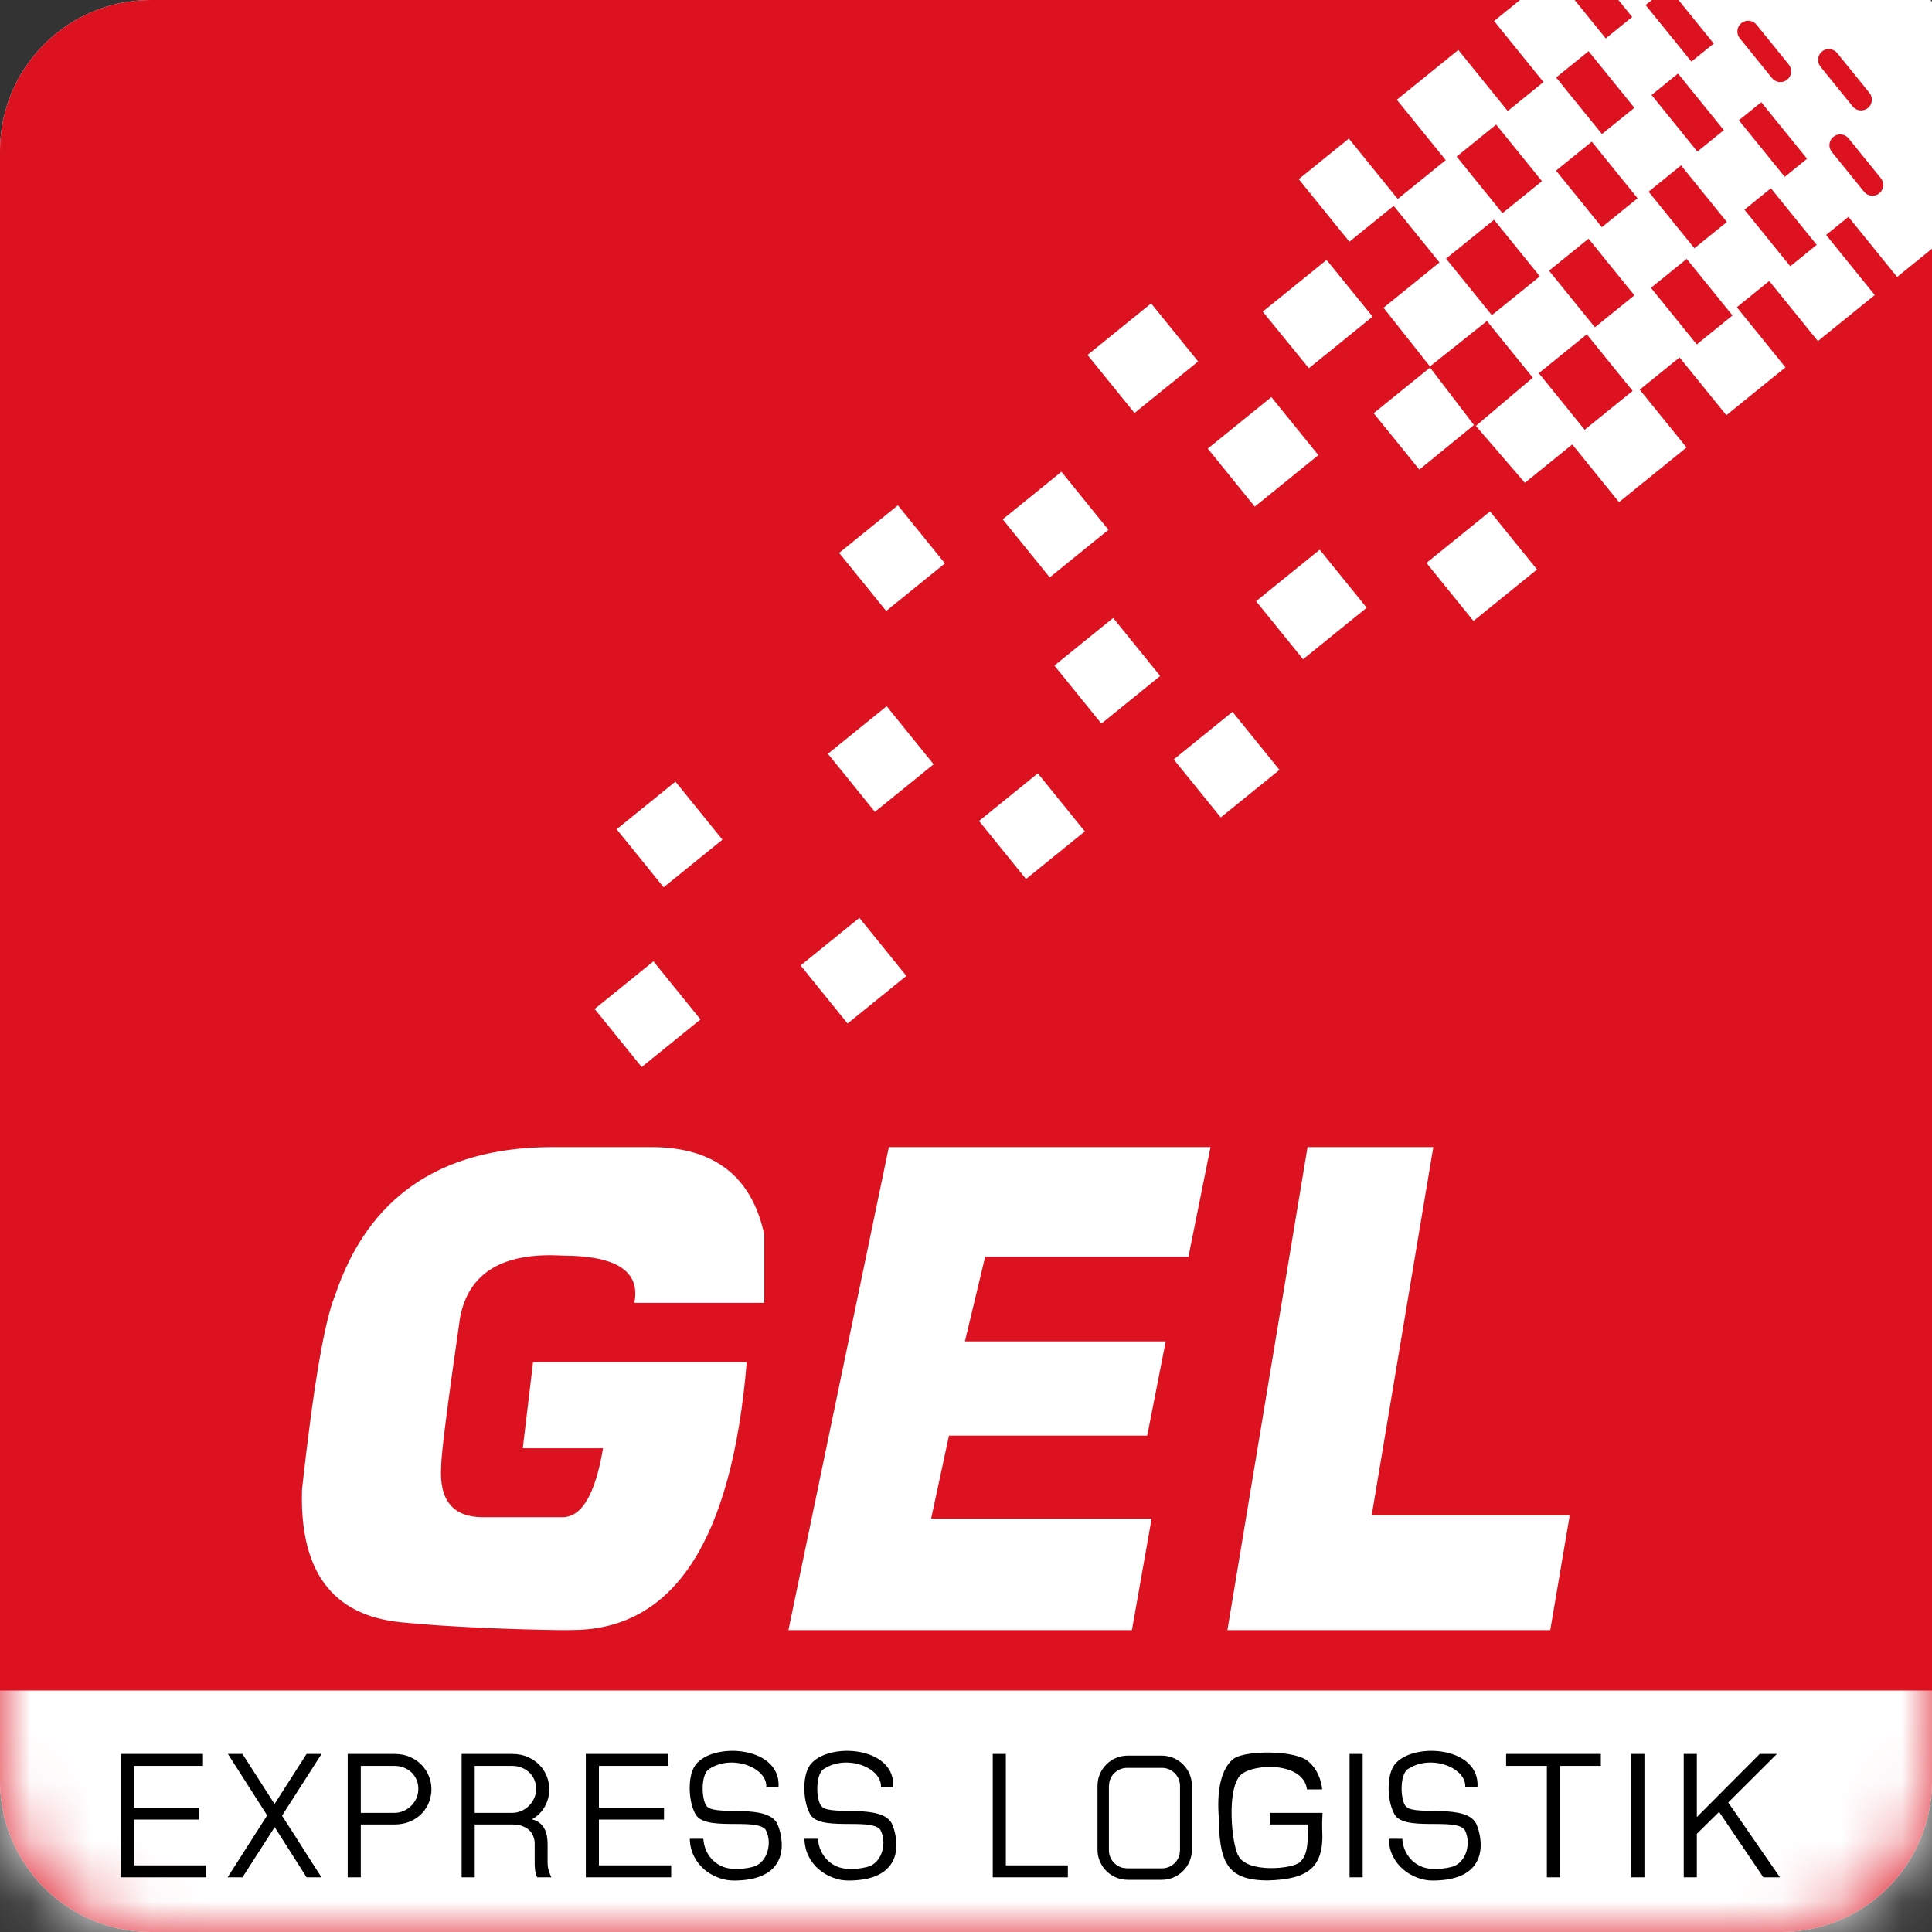
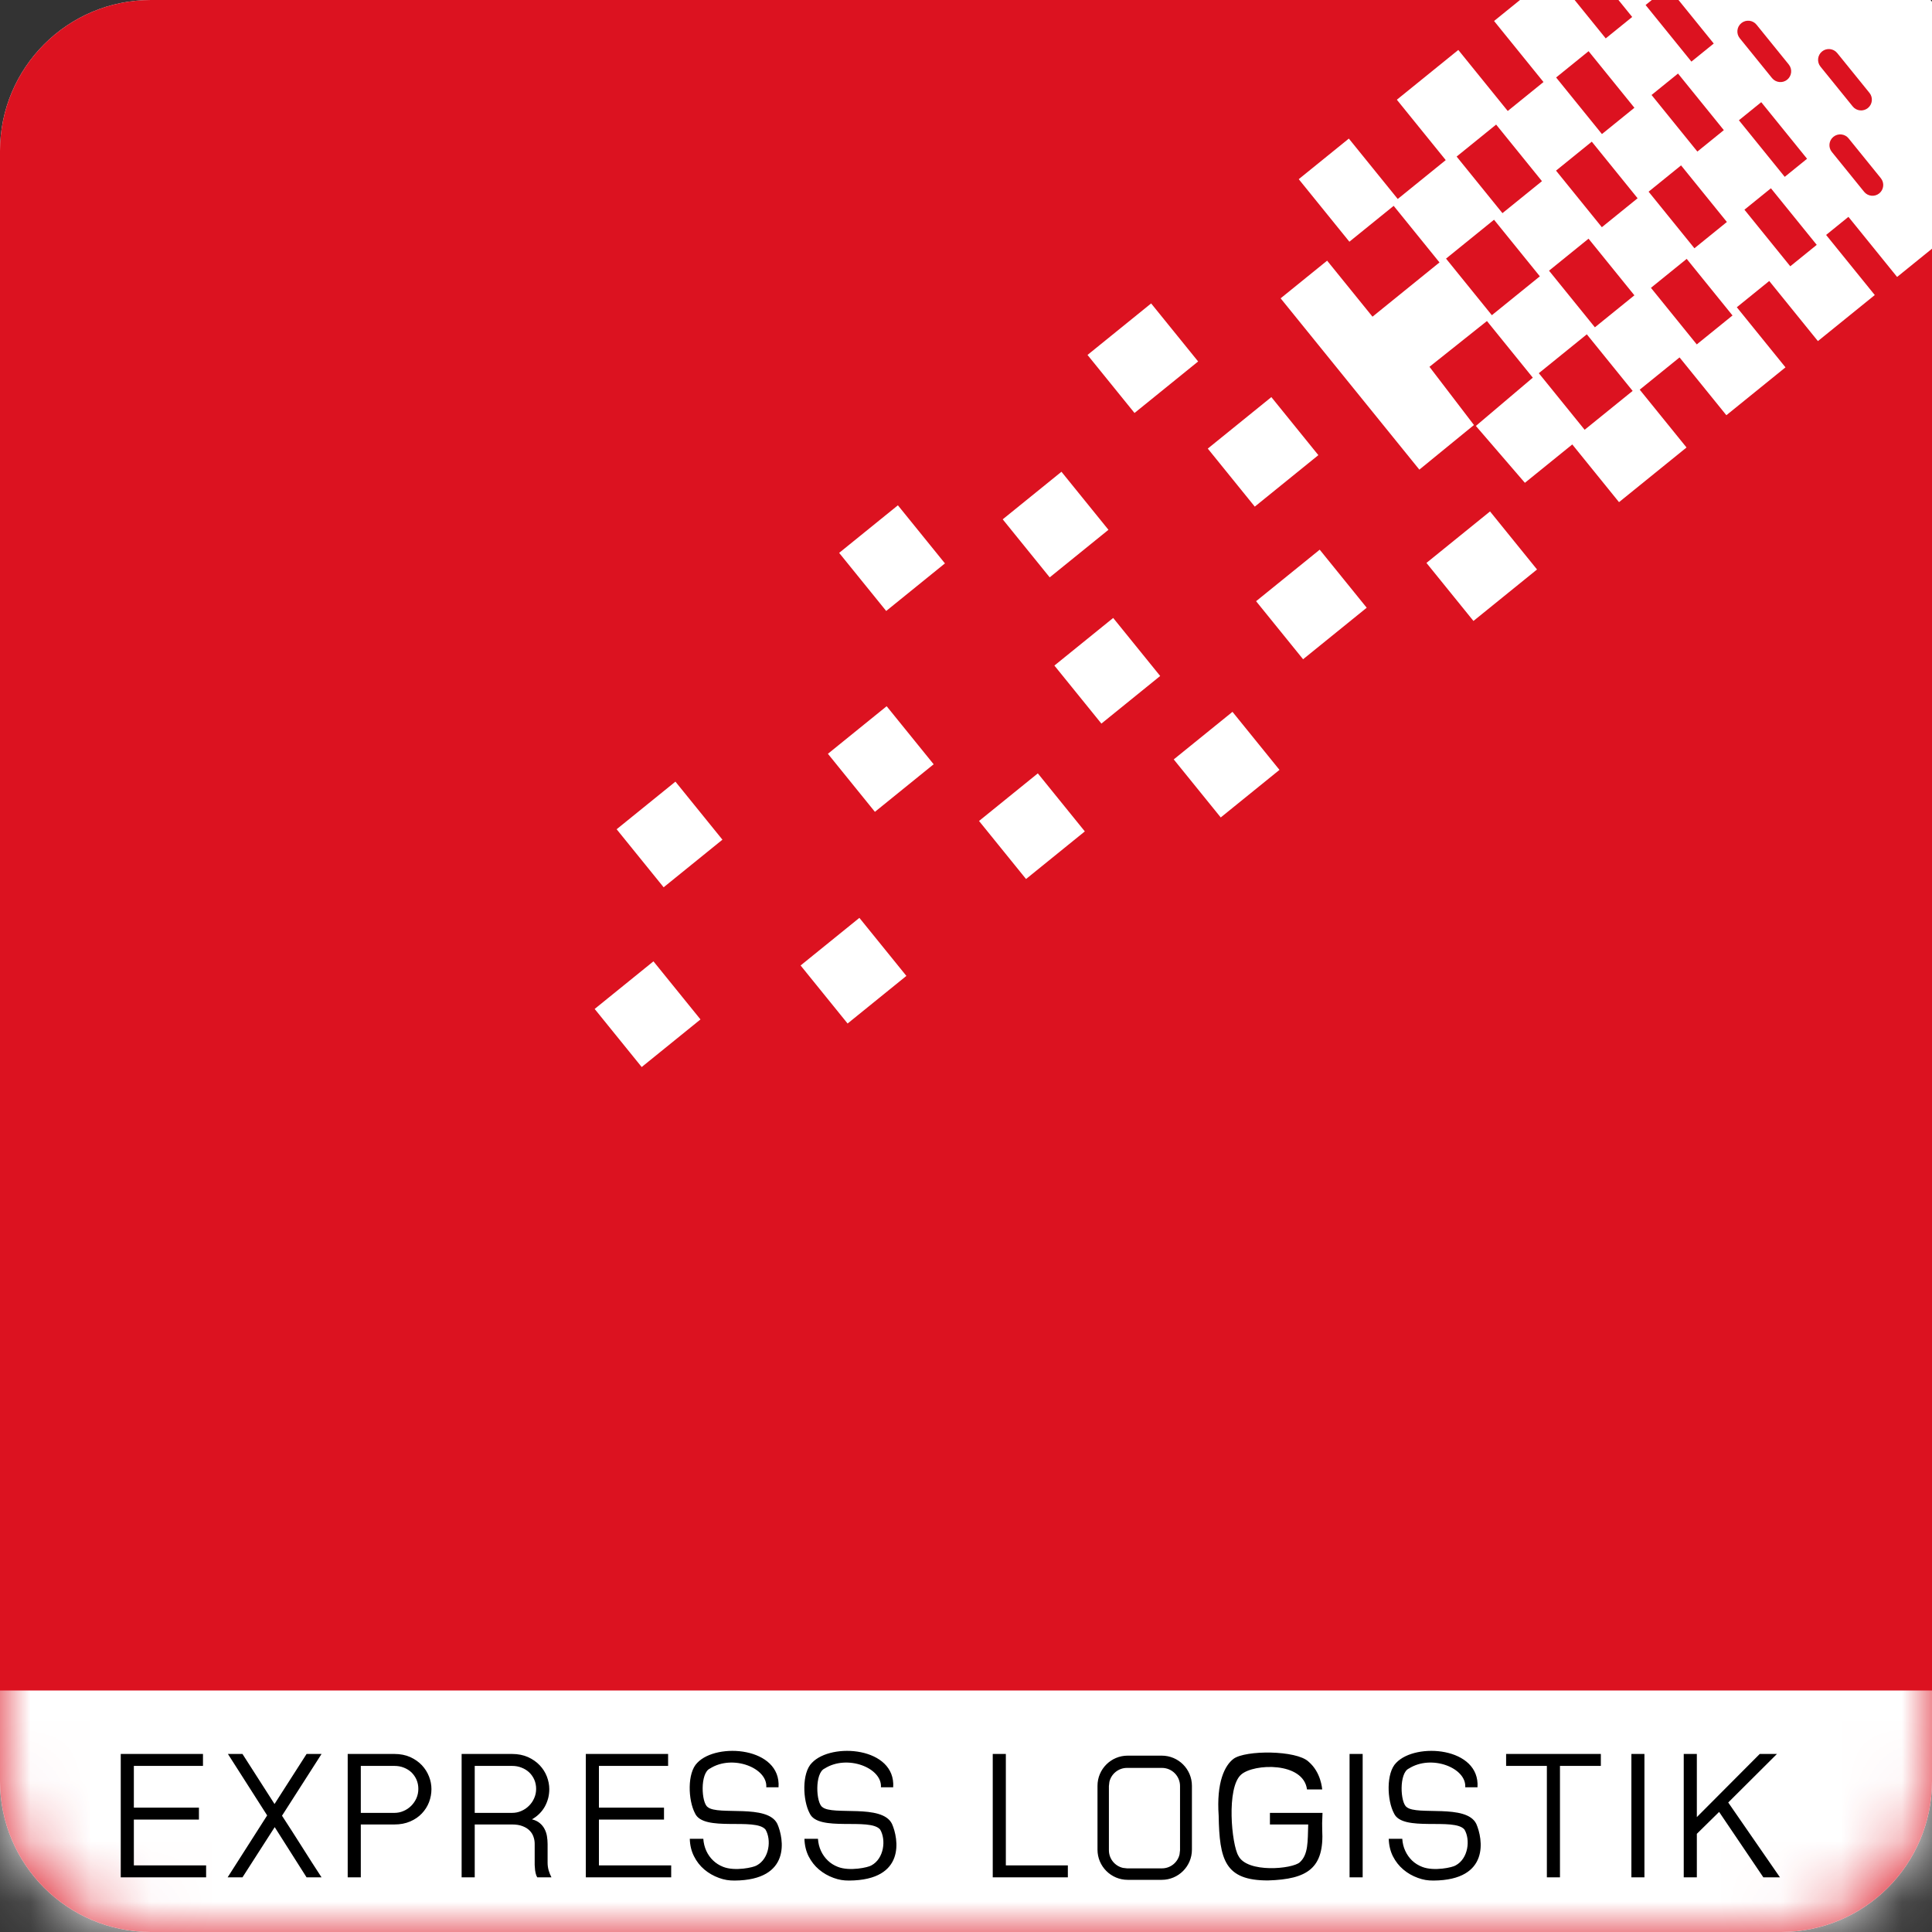
<svg xmlns="http://www.w3.org/2000/svg" xmlns:xlink="http://www.w3.org/1999/xlink" width="32px" height="32px" version="1.1" viewBox="0 0 32 32">
  <rect x="0" y="0" width="32" height="32" fill="#333333" stroke="none" />
  <title>gel-express</title>
  <defs>
    <polygon id="path-1" points="0.044 0.023 8.229 0.023 8.229 6.129 0.044 6.129" />
    <path id="path-3" d="M32,29.5 C32,30.881 30.881,32 29.5,32 L2.5,32 C1.119,32 0,30.881 0,29.5 L0,2.5 C0,1.119 1.119,0 2.5,0 L29.5,0 C30.881,0 32,1.119 32,2.5 L32,29.5 Z" />
  </defs>
  <g id="gel-express" fill="none" fill-rule="evenodd" stroke="none" stroke-width="1">
    <path id="Fill-1" fill="#F4F4F5" d="M32,29.5 C32,30.881 30.881,32 29.5,32 L2.5,32 C1.119,32 0,30.881 0,29.5 L0,2.5 C0,1.119 1.119,0 2.5,0 L29.5,0 C30.881,0 32,1.119 32,2.5 L32,29.5 Z" />
    <g id="编组" transform="translate(1, 12)">
      <g transform="translate(2.065, 0.798)">
        <mask id="mask-2" fill="white">
          <use xlink:href="#path-1" />
        </mask>
        <g id="Clip-2" />
        <path id="Fill-1" fill="#EF8200" d="M0.044,5.504 C0.263,5.406 0.467,5.302 0.671,5.199 C1.894,4.58 2.741,3.606 3.331,2.392 C3.687,1.661 3.934,0.894 4.092,0.099 C4.104,0.036 4.124,0.017 4.191,0.024 C4.775,0.082 5.287,0.287 5.676,0.742 C5.979,1.098 6.108,1.52 6.12,1.981 C6.135,2.525 6.012,3.028 5.661,3.459 C5.375,3.81 5,4.036 4.584,4.199 C4.122,4.38 3.64,4.471 3.149,4.523 C3.005,4.538 2.861,4.548 2.717,4.561 C2.728,4.592 2.762,4.588 2.786,4.595 C3.224,4.736 3.672,4.751 4.125,4.7 C4.609,4.645 5.085,4.543 5.566,4.466 C6.468,4.321 7.338,4.429 8.184,4.758 C8.195,4.763 8.204,4.771 8.229,4.787 C7.943,4.744 7.672,4.742 7.402,4.754 C6.574,4.789 5.79,4.995 5.048,5.364 C4.418,5.678 3.762,5.919 3.067,6.043 C2.365,6.168 1.667,6.171 0.978,5.96 C0.676,5.867 0.392,5.735 0.128,5.561 C0.103,5.544 0.078,5.527 0.044,5.504" mask="url(#mask-2)" />
      </g>
      <path id="Fill-3" fill="#003F98" d="M3.609,3.22580645e-05 C4.185,0.008 4.706,0.165 5.139,0.561 C5.254,0.665 5.252,0.666 5.122,0.753 C4.002,1.506 2.882,2.258 1.761,3.009 C1.721,3.036 1.706,3.061 1.714,3.109 C1.745,3.299 1.775,3.49 1.8,3.681 C1.808,3.738 1.826,3.743 1.876,3.726 C2.463,3.526 3.051,3.327 3.638,3.128 C3.72,3.101 3.721,3.102 3.719,3.19 C3.703,3.714 3.474,4.15 3.155,4.547 C2.772,5.024 2.299,5.4 1.796,5.742 C1.604,5.872 1.603,5.871 1.385,5.798 C0.405,5.47 -0.061,4.551 0.006,3.69 C0.054,3.084 0.311,2.591 0.812,2.235 C0.979,2.116 1.164,2.032 1.36,1.973 C1.4,1.961 1.419,1.948 1.42,1.902 C1.434,1.035 1.992,0.402 2.788,0.133 C2.91,0.092 3.035,0.061 3.162,0.038 C3.31,0.012 3.459,0.002 3.609,3.22580645e-05" />
      <path id="Fill-5" fill="#221815" d="M25.026,1.206 C25,1.261 24.98,1.302 24.96,1.344 C24.986,1.361 25.012,1.353 25.036,1.353 C25.361,1.354 25.686,1.355 26.01,1.352 C26.075,1.351 26.091,1.368 26.091,1.432 C26.089,2.32 26.09,3.208 26.089,4.096 C26.089,4.162 26.102,4.228 26.093,4.296 C26.072,4.462 25.984,4.553 25.815,4.559 C25.651,4.565 25.485,4.558 25.321,4.558 C25.285,4.558 25.277,4.543 25.278,4.512 C25.279,4.404 25.28,4.296 25.277,4.187 C25.277,4.149 25.291,4.139 25.327,4.141 C25.37,4.143 25.414,4.141 25.458,4.142 C25.55,4.143 25.572,4.124 25.572,4.03 C25.572,3.546 25.572,3.063 25.572,2.579 L25.572,2.224 C25.537,2.305 25.532,2.379 25.519,2.45 C25.412,3.034 25.307,3.618 25.2,4.203 C25.19,4.258 25.175,4.313 25.153,4.365 C25.1,4.494 25.011,4.542 24.872,4.532 C24.793,4.527 24.712,4.527 24.633,4.528 C24.592,4.529 24.578,4.516 24.579,4.475 C24.582,4.401 24.58,4.327 24.58,4.237 C24.544,4.291 24.537,4.34 24.523,4.387 C24.494,4.489 24.44,4.532 24.333,4.531 C24.215,4.531 24.096,4.527 23.978,4.528 C23.932,4.529 23.914,4.518 23.916,4.469 C23.919,4.371 23.918,4.273 23.916,4.175 C23.915,4.138 23.927,4.129 23.964,4.127 C24.09,4.123 24.088,4.12 24.11,3.992 C24.193,3.495 24.278,2.998 24.362,2.501 C24.383,2.377 24.401,2.252 24.425,2.128 C24.434,2.085 24.421,2.076 24.38,2.077 C24.267,2.079 24.154,2.076 24.04,2.079 C23.993,2.08 23.971,2.072 23.974,2.018 C23.979,1.915 23.977,1.812 23.974,1.709 C23.973,1.662 23.986,1.642 24.035,1.648 C24.127,1.659 24.185,1.612 24.226,1.534 C24.276,1.439 24.329,1.344 24.38,1.249 C24.392,1.227 24.402,1.205 24.436,1.205 C24.629,1.207 24.822,1.206 25.026,1.206" />
      <path id="Fill-7" fill="#221815" d="M12.784,4.558 C12.258,4.558 11.732,4.556 11.206,4.559 C11.141,4.559 11.121,4.542 11.125,4.478 C11.131,4.399 11.13,4.318 11.125,4.239 C11.122,4.183 11.142,4.171 11.195,4.171 C11.602,4.173 12.01,4.171 12.417,4.174 C12.481,4.174 12.505,4.165 12.504,4.092 C12.498,3.84 12.5,3.588 12.503,3.335 C12.504,3.276 12.49,3.258 12.428,3.259 C12.034,3.262 11.639,3.259 11.245,3.262 C11.189,3.262 11.166,3.252 11.17,3.191 C11.176,3.104 11.176,3.015 11.17,2.928 C11.166,2.863 11.181,2.841 11.253,2.842 C11.637,2.846 12.021,2.842 12.405,2.846 C12.474,2.846 12.492,2.83 12.49,2.761 C12.484,2.611 12.488,2.611 12.335,2.611 C11.979,2.611 11.623,2.609 11.267,2.613 C11.196,2.614 11.18,2.592 11.184,2.526 C11.19,2.439 11.189,2.351 11.185,2.264 C11.182,2.211 11.197,2.194 11.252,2.195 C11.471,2.198 11.691,2.196 11.91,2.196 C12.701,2.196 13.493,2.197 14.285,2.194 C14.357,2.194 14.376,2.215 14.371,2.284 C14.365,2.368 14.365,2.454 14.372,2.538 C14.377,2.606 14.348,2.612 14.292,2.612 C13.91,2.61 13.529,2.613 13.147,2.609 C13.07,2.608 13.046,2.626 13.051,2.705 C13.059,2.831 13.053,2.831 13.177,2.831 C13.551,2.831 13.925,2.832 14.298,2.83 C14.355,2.829 14.375,2.841 14.371,2.901 C14.366,2.993 14.367,3.086 14.371,3.179 C14.374,3.233 14.357,3.248 14.302,3.247 C13.908,3.245 13.513,3.248 13.119,3.245 C13.058,3.244 13.036,3.255 13.037,3.322 C13.042,3.582 13.041,3.842 13.037,4.102 C13.036,4.162 13.054,4.174 13.111,4.174 C13.529,4.171 13.946,4.174 14.364,4.171 C14.422,4.171 14.447,4.182 14.442,4.246 C14.435,4.322 14.436,4.4 14.441,4.477 C14.446,4.54 14.428,4.56 14.362,4.559 C13.836,4.556 13.31,4.558 12.784,4.558" />
      <path id="Fill-9" fill="#221815" d="M20.586,2.461 C21.109,2.461 21.633,2.463 22.156,2.46 C22.222,2.459 22.238,2.478 22.235,2.541 C22.229,2.648 22.229,2.757 22.235,2.865 C22.237,2.923 22.221,2.937 22.163,2.937 C21.456,2.935 20.749,2.937 20.043,2.934 C19.975,2.934 19.946,2.953 19.923,3.018 C19.799,3.355 19.67,3.691 19.539,4.027 C19.516,4.087 19.526,4.098 19.589,4.098 C20.26,4.096 20.93,4.096 21.601,4.098 C21.677,4.098 21.7,4.073 21.698,3.999 C21.693,3.853 21.698,3.706 21.696,3.559 C21.695,3.512 21.703,3.49 21.758,3.492 C21.892,3.496 22.026,3.495 22.16,3.493 C22.203,3.492 22.218,3.502 22.218,3.548 C22.216,3.777 22.219,4.006 22.216,4.235 C22.213,4.416 22.119,4.516 21.94,4.538 C21.91,4.541 21.879,4.543 21.848,4.543 C20.899,4.543 19.95,4.543 19.001,4.545 C18.938,4.545 18.921,4.531 18.918,4.466 C18.91,4.303 18.943,4.153 19.005,4.002 C19.141,3.67 19.266,3.332 19.398,2.997 C19.419,2.944 19.407,2.933 19.354,2.935 C19.232,2.938 19.111,2.932 18.99,2.937 C18.929,2.94 18.917,2.918 18.919,2.863 C18.924,2.752 18.924,2.641 18.919,2.531 C18.916,2.471 18.935,2.46 18.992,2.46 C19.523,2.462 20.054,2.461 20.586,2.461" />
      <path id="Fill-11" fill="#221815" d="M17.338,2.469 C17.338,2.081 17.34,1.692 17.335,1.304 C17.335,1.232 17.357,1.219 17.421,1.222 C17.545,1.227 17.669,1.229 17.792,1.221 C17.865,1.217 17.874,1.243 17.874,1.307 C17.872,2.076 17.874,2.846 17.871,3.615 C17.871,3.684 17.887,3.704 17.956,3.699 C18.079,3.689 18.203,3.691 18.326,3.684 C18.369,3.682 18.379,3.696 18.378,3.735 C18.376,3.848 18.375,3.962 18.378,4.075 C18.379,4.12 18.362,4.131 18.321,4.133 C18.197,4.138 18.074,4.15 17.951,4.154 C17.895,4.155 17.882,4.176 17.886,4.228 C17.89,4.302 17.885,4.377 17.887,4.451 C17.889,4.489 17.875,4.5 17.839,4.499 C17.689,4.498 17.54,4.498 17.39,4.5 C17.35,4.5 17.335,4.488 17.337,4.447 C17.339,4.378 17.335,4.308 17.338,4.239 C17.34,4.191 17.331,4.173 17.275,4.175 C16.65,4.201 16.024,4.224 15.399,4.248 C15.291,4.252 15.183,4.253 15.075,4.259 C15.032,4.262 15.017,4.25 15.018,4.205 C15.021,4.1 15.023,3.994 15.017,3.889 C15.015,3.831 15.033,3.815 15.089,3.813 C15.449,3.801 15.81,3.787 16.17,3.773 C16.541,3.759 16.911,3.743 17.282,3.732 C17.345,3.73 17.338,3.698 17.338,3.658 C17.337,3.262 17.338,2.866 17.338,2.469" />
-       <path id="Fill-13" fill="#221815" d="M23.355,3.507 C23.322,3.516 23.316,3.543 23.304,3.561 C23.234,3.666 23.165,3.771 23.098,3.878 C23.059,3.941 23.003,3.97 22.931,3.969 C22.879,3.969 22.828,3.963 22.777,3.966 C22.726,3.97 22.716,3.949 22.718,3.904 C22.72,3.796 22.719,3.688 22.718,3.579 C22.718,3.549 22.718,3.525 22.756,3.516 C22.801,3.505 22.826,3.466 22.85,3.429 C23.009,3.18 23.167,2.93 23.326,2.681 C23.345,2.651 23.355,2.623 23.355,2.587 C23.354,2.423 23.355,2.258 23.354,2.093 C23.354,2.063 23.362,2.031 23.311,2.032 C23.259,2.032 23.27,2.065 23.269,2.094 C23.266,2.229 23.223,2.284 23.09,2.296 C22.985,2.306 22.879,2.298 22.773,2.3 C22.73,2.301 22.731,2.275 22.731,2.245 C22.732,2.139 22.733,2.034 22.731,1.928 C22.73,1.886 22.739,1.865 22.786,1.871 C22.845,1.879 22.853,1.841 22.853,1.794 C22.852,1.666 22.854,1.537 22.851,1.408 C22.851,1.363 22.865,1.351 22.909,1.353 C23.012,1.355 23.115,1.355 23.218,1.353 C23.259,1.352 23.272,1.366 23.27,1.406 C23.267,1.452 23.271,1.499 23.269,1.545 C23.267,1.577 23.275,1.592 23.311,1.591 C23.345,1.591 23.356,1.578 23.355,1.545 C23.354,1.455 23.356,1.365 23.354,1.275 C23.352,1.235 23.366,1.222 23.406,1.223 C23.548,1.225 23.69,1.224 23.832,1.223 C23.865,1.222 23.876,1.233 23.875,1.267 C23.873,1.357 23.874,1.447 23.875,1.537 C23.875,1.554 23.866,1.583 23.886,1.584 C23.98,1.589 23.944,1.658 23.946,1.703 C23.95,1.795 23.947,1.888 23.947,1.981 C23.946,1.999 23.955,2.032 23.927,2.03 C23.861,2.027 23.875,2.07 23.874,2.107 C23.874,2.145 23.876,2.184 23.874,2.222 C23.869,2.295 23.864,2.364 23.974,2.341 C24.007,2.334 24.009,2.361 24.009,2.386 C24.009,2.522 24.006,2.659 24.01,2.795 C24.012,2.854 23.977,2.851 23.941,2.846 C23.886,2.839 23.873,2.86 23.873,2.914 C23.877,3.359 23.876,3.804 23.879,4.249 C23.88,4.452 23.787,4.56 23.583,4.564 C23.359,4.568 23.135,4.56 22.91,4.558 C22.877,4.558 22.866,4.546 22.867,4.514 C22.868,4.403 22.868,4.292 22.866,4.182 C22.866,4.144 22.883,4.141 22.913,4.141 C23.024,4.142 23.135,4.143 23.246,4.141 C23.334,4.14 23.354,4.119 23.354,4.03 C23.355,3.858 23.355,3.686 23.355,3.507" />
+       <path id="Fill-13" fill="#221815" d="M23.355,3.507 C23.322,3.516 23.316,3.543 23.304,3.561 C23.234,3.666 23.165,3.771 23.098,3.878 C23.059,3.941 23.003,3.97 22.931,3.969 C22.879,3.969 22.828,3.963 22.777,3.966 C22.726,3.97 22.716,3.949 22.718,3.904 C22.72,3.796 22.719,3.688 22.718,3.579 C22.718,3.549 22.718,3.525 22.756,3.516 C22.801,3.505 22.826,3.466 22.85,3.429 C23.009,3.18 23.167,2.93 23.326,2.681 C23.345,2.651 23.355,2.623 23.355,2.587 C23.354,2.423 23.355,2.258 23.354,2.093 C23.354,2.063 23.362,2.031 23.311,2.032 C23.259,2.032 23.27,2.065 23.269,2.094 C23.266,2.229 23.223,2.284 23.09,2.296 C22.985,2.306 22.879,2.298 22.773,2.3 C22.73,2.301 22.731,2.275 22.731,2.245 C22.732,2.139 22.733,2.034 22.731,1.928 C22.73,1.886 22.739,1.865 22.786,1.871 C22.845,1.879 22.853,1.841 22.853,1.794 C22.852,1.666 22.854,1.537 22.851,1.408 C22.851,1.363 22.865,1.351 22.909,1.353 C23.012,1.355 23.115,1.355 23.218,1.353 C23.259,1.352 23.272,1.366 23.27,1.406 C23.267,1.452 23.271,1.499 23.269,1.545 C23.267,1.577 23.275,1.592 23.311,1.591 C23.345,1.591 23.356,1.578 23.355,1.545 C23.354,1.455 23.356,1.365 23.354,1.275 C23.352,1.235 23.366,1.222 23.406,1.223 C23.548,1.225 23.69,1.224 23.832,1.223 C23.865,1.222 23.876,1.233 23.875,1.267 C23.873,1.357 23.874,1.447 23.875,1.537 C23.875,1.554 23.866,1.583 23.886,1.584 C23.98,1.589 23.944,1.658 23.946,1.703 C23.95,1.795 23.947,1.888 23.947,1.981 C23.946,1.999 23.955,2.032 23.927,2.03 C23.874,2.145 23.876,2.184 23.874,2.222 C23.869,2.295 23.864,2.364 23.974,2.341 C24.007,2.334 24.009,2.361 24.009,2.386 C24.009,2.522 24.006,2.659 24.01,2.795 C24.012,2.854 23.977,2.851 23.941,2.846 C23.886,2.839 23.873,2.86 23.873,2.914 C23.877,3.359 23.876,3.804 23.879,4.249 C23.88,4.452 23.787,4.56 23.583,4.564 C23.359,4.568 23.135,4.56 22.91,4.558 C22.877,4.558 22.866,4.546 22.867,4.514 C22.868,4.403 22.868,4.292 22.866,4.182 C22.866,4.144 22.883,4.141 22.913,4.141 C23.024,4.142 23.135,4.143 23.246,4.141 C23.334,4.14 23.354,4.119 23.354,4.03 C23.355,3.858 23.355,3.686 23.355,3.507" />
      <path id="Fill-15" fill="#221815" d="M28.452,2.563 C28.724,2.563 28.983,2.565 29.243,2.562 C29.314,2.562 29.337,2.511 29.336,2.446 C29.334,2.309 29.337,2.173 29.333,2.036 C29.332,1.986 29.345,1.97 29.397,1.971 C29.534,1.975 29.67,1.974 29.807,1.972 C29.851,1.971 29.871,1.98 29.871,2.03 C29.87,2.285 29.874,2.54 29.873,2.794 C29.873,2.963 29.784,3.052 29.614,3.052 C29.034,3.054 28.454,3.052 27.874,3.054 C27.819,3.054 27.805,3.036 27.812,2.988 C27.812,2.985 27.812,2.983 27.812,2.98 C27.782,2.739 27.839,2.521 27.972,2.316 C28.061,2.18 28.127,2.028 28.209,1.874 C28.059,1.874 27.921,1.872 27.782,1.875 C27.733,1.876 27.722,1.86 27.723,1.814 C27.726,1.701 27.727,1.587 27.723,1.474 C27.721,1.421 27.74,1.411 27.788,1.412 C28.013,1.414 28.237,1.411 28.461,1.414 C28.521,1.415 28.54,1.401 28.538,1.339 C28.533,1.224 28.537,1.223 28.655,1.223 C28.784,1.223 28.913,1.225 29.042,1.222 C29.09,1.221 29.103,1.236 29.102,1.283 C29.101,1.413 29.104,1.413 29.236,1.413 C29.45,1.413 29.664,1.415 29.878,1.412 C29.93,1.411 29.943,1.427 29.941,1.476 C29.938,1.589 29.937,1.703 29.941,1.816 C29.943,1.864 29.928,1.875 29.88,1.875 C29.556,1.873 29.231,1.875 28.906,1.872 C28.852,1.872 28.823,1.889 28.798,1.935 C28.688,2.141 28.573,2.345 28.452,2.563" />
      <path id="Fill-17" fill="#221815" d="M14.16,2.05 C14.103,2.05 14.047,2.048 13.99,2.05 C13.823,2.056 13.687,1.991 13.607,1.849 C13.515,1.682 13.394,1.622 13.199,1.633 C12.858,1.652 12.514,1.64 12.171,1.637 C12.11,1.636 12.071,1.654 12.037,1.704 C11.976,1.792 11.902,1.871 11.842,1.962 C11.776,2.063 11.668,2.083 11.556,2.083 C11.428,2.084 11.299,2.078 11.17,2.079 C11.129,2.079 11.111,2.071 11.112,2.024 C11.115,1.911 11.114,1.798 11.112,1.685 C11.111,1.642 11.128,1.627 11.166,1.634 C11.371,1.67 11.506,1.579 11.583,1.398 C11.658,1.222 11.783,1.183 11.97,1.187 C12.557,1.201 13.144,1.193 13.732,1.191 C13.787,1.191 13.822,1.205 13.853,1.251 C13.902,1.323 13.961,1.389 14.011,1.46 C14.088,1.571 14.194,1.62 14.328,1.618 C14.44,1.617 14.44,1.619 14.44,1.733 C14.44,1.821 14.438,1.908 14.441,1.996 C14.443,2.04 14.428,2.053 14.384,2.051 C14.31,2.048 14.235,2.05 14.16,2.05" />
      <path id="Fill-19" fill="#221815" d="M20.575,1.784 C20.05,1.784 19.524,1.783 18.998,1.786 C18.933,1.786 18.916,1.769 18.919,1.706 C18.925,1.601 18.924,1.495 18.919,1.389 C18.916,1.327 18.932,1.308 18.998,1.308 C19.609,1.311 20.22,1.31 20.83,1.31 C21.273,1.31 21.717,1.311 22.16,1.308 C22.222,1.308 22.237,1.326 22.234,1.385 C22.23,1.493 22.23,1.601 22.234,1.709 C22.237,1.768 22.222,1.786 22.16,1.786 C21.632,1.783 21.103,1.784 20.575,1.784" />
      <path id="Fill-21" fill="#221815" d="M16.431,2.506 C16.276,2.506 16.121,2.506 15.967,2.506 C15.733,2.508 15.563,2.401 15.473,2.189 C15.356,1.91 15.251,1.625 15.139,1.343 C15.12,1.295 15.139,1.292 15.178,1.293 C15.356,1.294 15.534,1.294 15.712,1.292 C15.75,1.292 15.766,1.307 15.779,1.34 C15.855,1.531 15.933,1.721 16.008,1.912 C16.048,2.015 16.101,2.05 16.213,2.049 C16.46,2.047 16.708,2.049 16.955,2.046 C17.002,2.046 17.018,2.058 17.017,2.107 C17.013,2.22 17.013,2.333 17.017,2.446 C17.018,2.493 17.005,2.508 16.956,2.507 C16.781,2.505 16.606,2.506 16.431,2.506" />
      <path id="Fill-23" fill="#221815" d="M16.395,3.526 C16.224,3.519 16.015,3.54 15.806,3.515 C15.645,3.496 15.531,3.419 15.471,3.26 C15.388,3.041 15.295,2.827 15.204,2.611 C15.185,2.565 15.187,2.549 15.243,2.55 C15.408,2.553 15.573,2.552 15.738,2.55 C15.777,2.55 15.797,2.562 15.814,2.598 C15.871,2.722 15.935,2.842 15.99,2.966 C16.027,3.048 16.084,3.082 16.172,3.081 C16.437,3.078 16.703,3.081 16.968,3.078 C17.018,3.078 17.036,3.09 17.033,3.142 C17.029,3.247 17.029,3.353 17.033,3.458 C17.036,3.511 17.022,3.529 16.966,3.528 C16.788,3.524 16.61,3.526 16.395,3.526" />
      <path id="Fill-25" fill="#221815" d="M28.392,3.78 C28.392,3.942 28.393,4.104 28.392,4.266 C28.392,4.334 28.383,4.4 28.349,4.459 C28.308,4.53 28.243,4.566 28.164,4.568 C27.982,4.573 27.799,4.572 27.616,4.574 C27.581,4.574 27.574,4.558 27.574,4.527 C27.575,4.414 27.576,4.301 27.574,4.187 C27.573,4.148 27.59,4.139 27.624,4.141 C27.66,4.143 27.697,4.137 27.732,4.142 C27.813,4.153 27.84,4.112 27.84,4.041 C27.841,3.889 27.842,3.738 27.842,3.586 C27.842,3.475 27.844,3.365 27.841,3.254 C27.84,3.21 27.855,3.197 27.899,3.198 C28.045,3.2 28.192,3.201 28.339,3.198 C28.385,3.197 28.394,3.215 28.393,3.256 C28.391,3.431 28.393,3.606 28.392,3.78" />
      <path id="Fill-27" fill="#221815" d="M29.245,3.799 C29.245,3.619 29.246,3.439 29.244,3.259 C29.243,3.213 29.254,3.197 29.303,3.198 C29.442,3.201 29.581,3.202 29.72,3.198 C29.774,3.196 29.783,3.216 29.783,3.264 C29.781,3.508 29.782,3.753 29.782,3.997 C29.782,4.107 29.786,4.114 29.893,4.127 C29.927,4.131 29.928,4.147 29.928,4.172 C29.927,4.29 29.926,4.409 29.928,4.527 C29.929,4.565 29.914,4.575 29.878,4.574 C29.744,4.573 29.61,4.576 29.477,4.573 C29.322,4.569 29.244,4.479 29.243,4.308 C29.242,4.138 29.243,3.969 29.243,3.799 L29.245,3.799 Z" />
      <path id="Fill-29" fill="#231815" d="M28.536,3.891 C28.536,3.685 28.539,3.479 28.535,3.273 C28.533,3.21 28.554,3.196 28.613,3.198 C28.749,3.202 28.886,3.201 29.023,3.198 C29.07,3.197 29.089,3.205 29.089,3.26 C29.086,3.677 29.087,4.094 29.089,4.511 C29.089,4.563 29.074,4.576 29.024,4.575 C28.882,4.572 28.74,4.571 28.599,4.575 C28.546,4.576 28.534,4.558 28.535,4.508 C28.538,4.303 28.536,4.097 28.536,3.891" />
      <path id="Fill-31" fill="#221815" d="M26.9,4.574 C26.817,4.574 26.735,4.572 26.652,4.574 C26.612,4.575 26.598,4.563 26.599,4.522 C26.602,4.411 26.601,4.3 26.6,4.19 C26.599,4.153 26.611,4.137 26.648,4.141 C26.651,4.142 26.653,4.141 26.656,4.141 C26.878,4.157 26.889,4.115 26.947,3.92 C26.988,3.785 27.032,3.65 27.071,3.514 C27.083,3.475 27.099,3.461 27.14,3.462 C27.28,3.465 27.419,3.465 27.558,3.462 C27.61,3.461 27.624,3.47 27.607,3.525 C27.529,3.786 27.456,4.048 27.381,4.31 C27.373,4.337 27.363,4.364 27.358,4.392 C27.332,4.528 27.285,4.57 27.147,4.576 C27.106,4.577 27.065,4.574 27.024,4.574 C26.982,4.573 26.941,4.574 26.9,4.574" />
      <path id="Fill-33" fill="#221815" d="M27.289,2.214 C27.204,2.214 27.119,2.215 27.034,2.214 C26.881,2.213 26.785,2.139 26.756,1.989 C26.71,1.747 26.67,1.504 26.624,1.262 C26.615,1.217 26.624,1.204 26.67,1.205 C26.817,1.207 26.964,1.207 27.111,1.205 C27.152,1.204 27.168,1.216 27.175,1.259 C27.197,1.385 27.223,1.511 27.248,1.637 C27.264,1.723 27.294,1.749 27.384,1.751 C27.445,1.753 27.507,1.755 27.569,1.751 C27.616,1.747 27.624,1.768 27.623,1.809 C27.62,1.924 27.62,2.04 27.623,2.156 C27.624,2.198 27.613,2.215 27.567,2.213 C27.475,2.21 27.382,2.212 27.289,2.212 L27.289,2.214 Z" />
      <path id="Fill-35" fill="#231815" d="M27.259,3.29 C27.169,3.29 27.078,3.286 26.988,3.292 C26.873,3.299 26.803,3.243 26.762,3.143 C26.71,3.016 26.698,2.878 26.669,2.746 C26.643,2.625 26.622,2.503 26.596,2.383 C26.588,2.347 26.585,2.326 26.634,2.326 C26.781,2.329 26.928,2.329 27.075,2.326 C27.118,2.325 27.125,2.348 27.132,2.381 C27.157,2.504 27.182,2.627 27.208,2.751 C27.227,2.841 27.254,2.861 27.346,2.859 C27.423,2.857 27.5,2.859 27.578,2.857 C27.611,2.856 27.623,2.866 27.623,2.901 C27.621,3.014 27.62,3.127 27.623,3.24 C27.624,3.283 27.606,3.292 27.568,3.291 C27.465,3.289 27.362,3.29 27.259,3.29" />
      <path id="Fill-37" fill="#221815" d="M14.324,3.39 C14.302,3.516 14.285,3.635 14.259,3.753 C14.215,3.959 14.111,4.04 13.903,4.04 C13.712,4.04 13.521,4.038 13.331,4.041 C13.283,4.042 13.269,4.03 13.271,3.982 C13.275,3.876 13.274,3.771 13.271,3.665 C13.269,3.62 13.286,3.609 13.328,3.61 C13.426,3.612 13.524,3.611 13.622,3.61 C13.715,3.61 13.74,3.589 13.757,3.499 C13.777,3.39 13.777,3.39 13.888,3.39 L14.324,3.39 Z" />
      <path id="Fill-39" fill="#231815" d="M11.912,4.01 C11.819,4.01 11.727,4.011 11.634,4.01 C11.458,4.007 11.343,3.922 11.29,3.755 C11.26,3.657 11.232,3.558 11.202,3.46 C11.189,3.42 11.191,3.401 11.242,3.403 C11.381,3.406 11.52,3.405 11.659,3.403 C11.698,3.402 11.712,3.418 11.723,3.451 C11.759,3.567 11.813,3.607 11.936,3.61 C12.031,3.612 12.127,3.613 12.222,3.61 C12.267,3.608 12.286,3.618 12.284,3.669 C12.28,3.764 12.281,3.859 12.284,3.954 C12.285,3.996 12.274,4.012 12.229,4.011 C12.123,4.008 12.018,4.01 11.912,4.01" />
      <path id="Fill-41" fill="#231916" d="M19.82,5.286 C19.82,5.427 19.816,5.546 19.821,5.664 C19.824,5.724 19.793,5.72 19.752,5.722 C19.703,5.726 19.691,5.709 19.692,5.662 C19.694,5.485 19.691,5.308 19.694,5.13 C19.694,5.101 19.67,5.053 19.715,5.045 C19.765,5.037 19.822,5.023 19.86,5.093 C19.93,5.22 20.011,5.341 20.102,5.463 C20.102,5.344 20.105,5.226 20.1,5.107 C20.098,5.05 20.12,5.04 20.171,5.04 C20.221,5.04 20.237,5.052 20.236,5.104 C20.233,5.284 20.236,5.464 20.234,5.644 C20.233,5.669 20.258,5.717 20.209,5.718 C20.163,5.72 20.107,5.747 20.07,5.687 C20,5.57 19.928,5.455 19.856,5.339 C19.848,5.327 19.84,5.316 19.82,5.286" />
      <path id="Fill-43" fill="#231916" d="M23.99,5.357 C24.14,5.357 24.14,5.357 24.14,5.511 C24.14,5.654 24.133,5.665 23.994,5.71 C23.856,5.754 23.721,5.751 23.61,5.648 C23.5,5.545 23.485,5.409 23.52,5.27 C23.573,5.055 23.845,4.953 24.03,5.076 C24.053,5.091 24.075,5.112 24.09,5.135 C24.109,5.164 24.146,5.197 24.115,5.233 C24.088,5.264 23.998,5.247 23.972,5.213 C23.93,5.157 23.873,5.143 23.807,5.153 C23.735,5.165 23.685,5.206 23.663,5.277 C23.642,5.347 23.643,5.419 23.667,5.489 C23.708,5.614 23.851,5.655 23.98,5.57 C24.011,5.55 23.999,5.519 23.996,5.493 C23.993,5.462 23.963,5.481 23.947,5.474 C23.912,5.46 23.85,5.513 23.842,5.429 C23.838,5.372 23.852,5.347 23.913,5.356 C23.938,5.36 23.964,5.357 23.99,5.357" />
      <path id="Fill-45" fill="#231815" d="M13.27,5.467 C13.27,5.341 13.273,5.22 13.269,5.1 C13.268,5.05 13.284,5.038 13.331,5.041 C13.372,5.043 13.402,5.039 13.401,5.099 C13.396,5.279 13.4,5.459 13.398,5.639 C13.398,5.666 13.418,5.713 13.378,5.717 C13.33,5.722 13.271,5.748 13.233,5.683 C13.165,5.568 13.094,5.455 13.023,5.341 C13.015,5.328 13.007,5.316 12.985,5.284 C12.985,5.422 12.982,5.538 12.986,5.653 C12.988,5.706 12.974,5.722 12.919,5.723 C12.856,5.725 12.856,5.695 12.856,5.649 C12.858,5.472 12.856,5.294 12.858,5.116 C12.859,5.092 12.833,5.045 12.885,5.044 C12.929,5.043 12.981,5.019 13.015,5.078 C13.086,5.2 13.163,5.319 13.237,5.44 C13.244,5.45 13.246,5.464 13.27,5.467" />
-       <path id="Fill-47" fill="#231815" d="M22.309,5.38 C22.311,5.16 22.436,5.028 22.641,5.03 C22.848,5.031 22.972,5.168 22.969,5.393 C22.966,5.606 22.839,5.737 22.636,5.736 C22.433,5.734 22.307,5.598 22.309,5.38" />
      <path id="Fill-49" fill="#231815" d="M15.767,5.388 C15.765,5.604 15.636,5.739 15.432,5.736 C15.228,5.733 15.104,5.597 15.107,5.378 C15.11,5.159 15.237,5.026 15.442,5.03 C15.646,5.033 15.769,5.168 15.767,5.388" />
      <path id="Fill-51" fill="#231916" d="M13.997,5.382 C13.997,5.285 13.998,5.187 13.996,5.09 C13.996,5.053 14.007,5.04 14.044,5.041 C14.134,5.044 14.224,5.043 14.314,5.045 C14.337,5.046 14.36,5.051 14.382,5.058 C14.514,5.099 14.583,5.248 14.563,5.443 C14.546,5.61 14.461,5.708 14.315,5.719 C14.223,5.725 14.13,5.719 14.038,5.722 C14.001,5.723 13.996,5.704 13.997,5.675 C13.998,5.577 13.997,5.48 13.997,5.382" />
      <path id="Fill-53" fill="#231915" d="M25.681,5.031 C25.78,5.035 25.872,5.052 25.918,5.155 C25.93,5.182 25.951,5.228 25.921,5.235 C25.882,5.244 25.826,5.272 25.79,5.217 C25.748,5.152 25.682,5.129 25.613,5.156 C25.589,5.165 25.565,5.179 25.563,5.209 C25.561,5.239 25.583,5.257 25.607,5.265 C25.663,5.284 25.72,5.299 25.777,5.316 C25.908,5.356 25.967,5.429 25.957,5.54 C25.946,5.647 25.872,5.714 25.741,5.733 C25.585,5.754 25.463,5.697 25.422,5.579 C25.413,5.554 25.382,5.513 25.424,5.503 C25.463,5.493 25.521,5.451 25.552,5.53 C25.586,5.613 25.677,5.64 25.759,5.602 C25.792,5.586 25.814,5.563 25.814,5.525 C25.815,5.484 25.787,5.467 25.753,5.457 C25.701,5.441 25.648,5.429 25.597,5.413 C25.473,5.373 25.419,5.302 25.432,5.196 C25.443,5.101 25.518,5.042 25.643,5.031 C25.655,5.03 25.668,5.031 25.681,5.031" />
      <path id="Fill-55" fill="#231915" d="M29.665,5.736 C29.527,5.736 29.437,5.686 29.399,5.58 C29.39,5.554 29.356,5.512 29.408,5.501 C29.446,5.493 29.5,5.455 29.529,5.529 C29.561,5.608 29.64,5.637 29.722,5.608 C29.761,5.595 29.792,5.569 29.793,5.526 C29.794,5.484 29.761,5.465 29.724,5.454 C29.665,5.437 29.605,5.423 29.547,5.402 C29.446,5.365 29.4,5.297 29.407,5.205 C29.415,5.116 29.475,5.055 29.581,5.038 C29.677,5.021 29.771,5.024 29.851,5.092 C29.866,5.105 29.88,5.122 29.888,5.14 C29.903,5.171 29.929,5.206 29.899,5.238 C29.874,5.264 29.782,5.237 29.762,5.204 C29.726,5.146 29.618,5.126 29.565,5.17 C29.522,5.205 29.535,5.237 29.577,5.261 C29.622,5.287 29.674,5.293 29.723,5.307 C29.882,5.349 29.947,5.424 29.933,5.546 C29.919,5.665 29.821,5.735 29.665,5.736" />
      <path id="Fill-57" fill="#231916" d="M19.091,5.302 C19.091,5.371 19.094,5.441 19.091,5.51 C19.085,5.642 19.021,5.713 18.89,5.732 C18.842,5.739 18.793,5.738 18.744,5.728 C18.631,5.706 18.566,5.648 18.559,5.534 C18.55,5.383 18.554,5.231 18.553,5.08 C18.553,5.014 18.605,5.048 18.634,5.043 C18.665,5.037 18.694,5.037 18.693,5.086 C18.69,5.214 18.691,5.343 18.692,5.471 C18.693,5.535 18.711,5.588 18.78,5.609 C18.878,5.638 18.949,5.589 18.952,5.485 C18.955,5.357 18.957,5.228 18.952,5.1 C18.949,5.031 18.989,5.044 19.029,5.041 C19.075,5.038 19.1,5.046 19.096,5.102 C19.091,5.168 19.095,5.235 19.095,5.302 L19.091,5.302 Z" />
      <path id="Fill-59" fill="#231916" d="M16.865,5.312 C16.865,5.381 16.868,5.451 16.864,5.52 C16.857,5.643 16.799,5.706 16.677,5.73 C16.61,5.742 16.542,5.739 16.478,5.719 C16.398,5.694 16.347,5.639 16.336,5.553 C16.315,5.397 16.328,5.24 16.326,5.083 C16.324,5.013 16.38,5.049 16.411,5.043 C16.445,5.035 16.469,5.043 16.468,5.089 C16.465,5.217 16.465,5.346 16.468,5.475 C16.469,5.572 16.52,5.619 16.612,5.614 C16.682,5.61 16.724,5.576 16.725,5.504 C16.727,5.37 16.731,5.236 16.727,5.102 C16.724,5.037 16.759,5.043 16.802,5.04 C16.852,5.038 16.871,5.051 16.868,5.103 C16.863,5.172 16.866,5.242 16.866,5.312 L16.865,5.312 Z" />
      <path id="Fill-61" fill="#231916" d="M28.393,5.391 C28.398,5.421 28.401,5.463 28.413,5.502 C28.433,5.565 28.478,5.606 28.547,5.612 C28.617,5.618 28.67,5.587 28.692,5.522 C28.723,5.432 28.774,5.494 28.813,5.503 C28.875,5.518 28.83,5.558 28.82,5.58 C28.775,5.685 28.673,5.741 28.55,5.735 C28.421,5.728 28.314,5.653 28.275,5.534 C28.241,5.428 28.241,5.32 28.283,5.217 C28.332,5.093 28.43,5.035 28.559,5.031 C28.672,5.027 28.768,5.063 28.821,5.171 C28.83,5.189 28.864,5.222 28.824,5.234 C28.786,5.245 28.732,5.287 28.705,5.244 C28.655,5.164 28.594,5.13 28.506,5.162 C28.405,5.2 28.401,5.292 28.393,5.391" />
      <path id="Fill-63" fill="#231916" d="M17.408,5.05 C17.549,5.028 17.549,5.028 17.616,5.139 C17.647,5.191 17.679,5.244 17.718,5.307 C17.751,5.25 17.786,5.203 17.807,5.151 C17.847,5.049 17.917,5.018 18.028,5.05 C17.967,5.147 17.914,5.249 17.844,5.339 C17.77,5.433 17.786,5.536 17.784,5.64 C17.783,5.714 17.731,5.749 17.662,5.72 C17.651,5.715 17.644,5.71 17.643,5.699 C17.643,5.694 17.641,5.688 17.642,5.683 C17.692,5.45 17.548,5.286 17.436,5.11 C17.426,5.095 17.417,5.08 17.408,5.064 C17.406,5.06 17.408,5.054 17.408,5.05" />
      <path id="Fill-65" fill="#241916" d="M26.817,5.444 C26.817,5.513 26.813,5.583 26.819,5.652 C26.824,5.712 26.802,5.724 26.746,5.723 C26.693,5.722 26.675,5.71 26.677,5.655 C26.68,5.511 26.675,5.367 26.679,5.223 C26.681,5.17 26.663,5.155 26.614,5.161 C26.591,5.164 26.568,5.161 26.545,5.162 C26.503,5.164 26.473,5.165 26.473,5.104 C26.472,5.043 26.499,5.04 26.546,5.041 C26.685,5.043 26.824,5.043 26.963,5.041 C27.008,5.04 27.02,5.055 27.019,5.097 C27.018,5.138 27.018,5.163 26.963,5.163 C26.817,5.163 26.817,5.167 26.817,5.313 C26.818,5.356 26.817,5.4 26.817,5.444" />
      <path id="Fill-67" fill="#241A17" d="M21.308,5.39 C21.308,5.294 21.312,5.199 21.306,5.104 C21.303,5.044 21.334,5.044 21.376,5.045 C21.417,5.046 21.45,5.04 21.448,5.102 C21.443,5.241 21.452,5.38 21.444,5.518 C21.441,5.594 21.468,5.609 21.535,5.604 C21.602,5.599 21.669,5.606 21.736,5.602 C21.786,5.599 21.788,5.624 21.788,5.662 C21.788,5.7 21.786,5.724 21.736,5.722 C21.613,5.719 21.489,5.719 21.365,5.722 C21.314,5.724 21.305,5.704 21.307,5.66 C21.31,5.57 21.308,5.48 21.308,5.39" />
      <path id="Fill-69" fill="#231916" d="M11.538,5.313 C11.538,5.392 11.543,5.472 11.536,5.551 C11.526,5.669 11.438,5.738 11.312,5.736 C11.196,5.734 11.12,5.67 11.108,5.566 C11.105,5.538 11.097,5.502 11.142,5.508 C11.176,5.513 11.228,5.465 11.241,5.536 C11.251,5.59 11.279,5.62 11.336,5.612 C11.393,5.604 11.399,5.557 11.399,5.513 C11.401,5.374 11.404,5.235 11.399,5.097 C11.396,5.032 11.432,5.042 11.471,5.041 C11.51,5.041 11.548,5.034 11.543,5.097 C11.537,5.169 11.541,5.241 11.541,5.313 L11.538,5.313 Z" />
      <path id="Fill-71" fill="#281D1A" d="M24.858,5.385 C24.858,5.48 24.855,5.575 24.859,5.67 C24.862,5.737 24.818,5.72 24.782,5.721 C24.746,5.723 24.713,5.728 24.714,5.67 C24.717,5.478 24.717,5.285 24.714,5.093 C24.713,5.035 24.746,5.04 24.782,5.042 C24.818,5.043 24.862,5.027 24.859,5.093 C24.855,5.19 24.858,5.288 24.858,5.385" />
      <path id="Fill-73" fill="#241916" d="M27.696,5.382 C27.696,5.479 27.693,5.577 27.697,5.674 C27.699,5.737 27.657,5.72 27.625,5.721 C27.592,5.721 27.553,5.736 27.554,5.674 C27.557,5.479 27.557,5.284 27.554,5.089 C27.553,5.026 27.593,5.042 27.625,5.042 C27.658,5.042 27.699,5.027 27.697,5.089 C27.693,5.187 27.696,5.284 27.696,5.382" />
      <path id="Fill-75" fill="#251A17" d="M12.274,5.39 C12.274,5.485 12.272,5.58 12.275,5.674 C12.277,5.737 12.235,5.72 12.203,5.721 C12.169,5.721 12.13,5.734 12.131,5.673 C12.134,5.478 12.134,5.283 12.131,5.089 C12.131,5.026 12.172,5.043 12.204,5.042 C12.238,5.041 12.278,5.029 12.275,5.09 C12.271,5.19 12.274,5.29 12.274,5.39" />
      <path id="Fill-77" fill="#FEFEFE" d="M24.557,2.031 C24.61,1.959 24.653,1.902 24.694,1.844 C24.711,1.819 24.732,1.814 24.759,1.814 C25.012,1.815 25.265,1.816 25.518,1.814 C25.564,1.813 25.572,1.831 25.573,1.872 C25.576,2.047 25.578,2.047 25.404,2.047 C25.324,2.047 25.244,2.051 25.164,2.046 C25.112,2.043 25.093,2.061 25.084,2.111 C25.002,2.566 24.917,3.021 24.833,3.476 C24.799,3.661 24.763,3.845 24.731,4.03 C24.724,4.065 24.716,4.095 24.678,4.107 C24.656,4.114 24.63,4.121 24.611,4.109 C24.59,4.095 24.607,4.071 24.61,4.052 C24.725,3.407 24.839,2.761 24.956,2.116 C24.969,2.046 24.956,2.024 24.882,2.029 C24.78,2.036 24.677,2.031 24.557,2.031" />
      <path id="Fill-79" fill="#FDFDFD" d="M22.823,5.385 C22.826,5.429 22.82,5.472 22.801,5.512 C22.771,5.575 22.72,5.61 22.65,5.614 C22.576,5.617 22.517,5.587 22.484,5.523 C22.439,5.433 22.439,5.339 22.48,5.248 C22.512,5.177 22.573,5.148 22.649,5.151 C22.725,5.154 22.779,5.191 22.807,5.264 C22.823,5.303 22.825,5.344 22.823,5.385" />
      <path id="Fill-81" fill="#FDFDFD" d="M15.251,5.377 C15.25,5.302 15.265,5.233 15.329,5.185 C15.427,5.11 15.573,5.157 15.609,5.277 C15.627,5.336 15.63,5.397 15.615,5.459 C15.59,5.562 15.523,5.619 15.427,5.614 C15.335,5.609 15.267,5.539 15.255,5.438 C15.252,5.418 15.252,5.397 15.251,5.377" />
      <path id="Fill-83" fill="#FEFEFE" d="M14.137,5.374 C14.137,5.346 14.131,5.316 14.138,5.29 C14.149,5.247 14.098,5.178 14.172,5.164 C14.304,5.138 14.382,5.176 14.408,5.267 C14.431,5.347 14.428,5.429 14.406,5.51 C14.385,5.586 14.327,5.602 14.257,5.603 C14.137,5.605 14.137,5.606 14.137,5.49 C14.137,5.451 14.137,5.413 14.137,5.374" />
    </g>
    <g id="矩形">
      <mask id="mask-4" fill="white">
        <use xlink:href="#path-3" />
      </mask>
      <use id="蒙版" fill="#DC1220" xlink:href="#path-3" />
      <polygon fill="#FFFFFF" points="0 28 32 28 32 32 0 32" mask="url(#mask-4)" />
    </g>
    <g id="元素" transform="translate(20.962, 8.482) rotate(51) translate(-20.962, -8.482) translate(15.962, -6.018)">
      <polygon id="矩形" fill="#FFFFFF" points="1.06 0.603 8.556 0.603 8.556 12.078 1.06 12.078" />
      <g id="编组-2" fill="#DC1220" transform="translate(0, 1.432)">
        <path id="矩形" d="M5.05,0.925 L5.899,0.925 C5.997,0.925 6.077,1.005 6.077,1.103 C6.077,1.202 5.997,1.282 5.899,1.282 L5.05,1.282 C4.951,1.282 4.871,1.202 4.871,1.103 C4.871,1.005 4.951,0.925 5.05,0.925 Z" />
        <path id="矩形" d="M3.843,1.668 L4.692,1.668 C4.791,1.668 4.871,1.748 4.871,1.847 C4.871,1.945 4.791,2.025 4.692,2.025 L3.843,2.025 C3.745,2.025 3.665,1.945 3.665,1.847 C3.665,1.748 3.745,1.668 3.843,1.668 Z" />
        <polygon id="矩形" points="2.434 2.415 3.64 2.415 3.64 2.891 2.434 2.891" />
        <polygon id="矩形" points="1.242 3.188 2.448 3.188 2.448 3.752 1.242 3.752" />
        <polygon id="矩形" points="4.89 2.415 6.096 2.415 6.096 2.891 4.89 2.891" />
        <polygon id="矩形" points="7.275 2.488 9.275 2.488 9.275 2.964 7.275 2.964" />
        <path id="矩形" d="M6.266,1.668 L7.115,1.668 C7.214,1.668 7.294,1.748 7.294,1.847 C7.294,1.945 7.214,2.025 7.115,2.025 L6.266,2.025 C6.168,2.025 6.088,1.945 6.088,1.847 C6.088,1.748 6.168,1.668 6.266,1.668 Z" />
        <polygon id="矩形" points="3.654 3.188 4.86 3.188 4.86 3.752 3.654 3.752" />
        <polygon id="矩形" points="6.099 3.188 7.305 3.188 7.305 3.752 6.099 3.752" />
        <polygon id="矩形" points="7.275 4.176 9.275 4.176 9.275 4.867 7.275 4.867" />
        <polygon id="矩形" points="4.868 4.106 6.074 4.106 6.074 4.798 4.868 4.798" />
        <polygon id="矩形" points="2.434 4.106 3.64 4.106 3.64 4.798 2.434 4.798" />
        <polygon id="矩形" points="0.361 5.008 2.361 5.008 2.361 5.77 0.361 5.77" />
        <polygon id="矩形" points="3.632 5.008 4.838 5.008 4.838 5.77 3.632 5.77" />
        <polygon id="矩形" points="6.13 5.008 7.336 5.008 7.336 5.77 6.13 5.77" />
        <polygon id="矩形" points="7.324 6.127 9.324 6.127 9.324 6.976 7.324 6.976" />
        <polygon id="矩形" points="4.847 6.061 6.054 6.061 6.054 6.903 4.847 6.903" />
        <polygon id="矩形" points="2.415 6.061 3.621 6.061 3.621 6.903 2.415 6.903" />
        <polygon id="矩形" points="0.347 7.08 2.347 7.08 2.347 8.103 0.347 8.103" />
        <polygon id="矩形" points="3.618 7.08 4.824 7.08 4.824 8.103 3.618 8.103" />
        <polygon id="矩形" points="2.393 8.227 3.599 8.227 3.599 9.655 2.393 9.655" />
        <polygon id="矩形" points="4.848 8.227 6.055 8.227 6.083 9.479 4.838 9.444" />
        <polygon id="矩形" points="7.326 8.415 8.652 8.415 8.652 10.221 7.326 10.221" />
        <polygon id="矩形" points="0.405 9.171 2.405 9.171 2.405 11.171 0.405 11.171" />
-         <polygon id="矩形" points="3.589 9.42 4.854 9.434 4.854 10.862 3.599 10.857" />
        <polygon id="矩形" points="6.051 9.464 7.355 9.424 7.373 11.561 6.06 11.6" />
        <polygon id="矩形" points="6.06 7.08 7.266 7.08 7.266 8.103 6.06 8.103" />
      </g>
      <g id="白色" fill="#FFFFFF" transform="translate(1.02, 10.488)">
-         <polygon id="矩形" points="1.37 0.603 2.579 0.599 2.579 1.955 1.37 1.959" />
        <polygon id="矩形" points="6.311 1.116 7.548 1.116 7.548 2.471 6.311 2.471" />
        <polygon id="矩形" points="2.56 2.739 3.797 2.739 3.797 4.094 2.56 4.094" />
        <polygon id="矩形" points="1.333 6.219 2.57 6.219 2.57 7.471 1.333 7.471" />
        <polygon id="矩形" points="3.754 7.077 4.991 7.077 4.991 8.33 3.754 8.33" />
        <polygon id="矩形" points="6.206 6.52 7.443 6.52 7.443 7.772 6.206 7.772" />
        <polygon id="矩形" points="4.969 9.667 6.206 9.667 6.206 10.92 4.969 10.92" />
        <polygon id="矩形" points="0.06 8.674 1.298 8.674 1.298 9.926 0.06 9.926" />
        <polygon id="矩形" points="2.529 10.913 3.766 10.913 3.766 12.165 2.529 12.165" />
        <polygon id="矩形" points="1.298 14.418 2.535 14.418 2.535 15.671 1.298 15.671" />
        <polygon id="矩形" points="4.969 13.47 6.206 13.47 6.206 14.723 4.969 14.723" />
        <polygon id="矩形" points="3.382 16.574 4.62 16.574 4.62 17.827 3.382 17.827" />
        <polygon id="矩形" points="5.028 3.707 6.265 3.707 6.265 5.063 5.028 5.063" />
        <polygon id="矩形" points="0.101 3.31 1.338 3.31 1.338 4.666 0.101 4.666" />
      </g>
    </g>
    <path id="EXPRESSLOGISTIK" fill="#000000" fill-rule="nonzero" d="M3.414,31.095 L3.414,30.897 L2.217,30.897 L2.217,30.138 L3.295,30.138 L3.295,29.94 L2.217,29.94 L2.217,29.249 L3.362,29.249 L3.362,29.051 L2,29.051 L2,31.095 L3.414,31.095 Z M4.016,31.095 L4.55,30.263 L5.078,31.095 L5.326,31.095 C5.218,30.929 5.108,30.759 4.999,30.585 C4.889,30.411 4.78,30.241 4.671,30.074 L5.326,29.051 L5.078,29.051 L4.547,29.88 L4.016,29.051 L3.775,29.051 L4.425,30.069 L3.77,31.095 L4.016,31.095 Z M5.976,31.095 L5.976,30.219 L6.532,30.219 C6.631,30.219 6.718,30.202 6.794,30.169 C6.871,30.136 6.935,30.092 6.987,30.037 C7.039,29.982 7.079,29.92 7.106,29.85 C7.133,29.779 7.146,29.707 7.146,29.633 C7.146,29.563 7.133,29.494 7.106,29.425 C7.079,29.355 7.039,29.293 6.988,29.238 C6.936,29.183 6.872,29.138 6.796,29.103 C6.72,29.069 6.632,29.051 6.532,29.051 L5.759,29.051 L5.759,31.095 L5.976,31.095 Z M5.976,30.027 L5.976,29.249 L6.532,29.249 C6.589,29.249 6.641,29.258 6.69,29.278 C6.738,29.297 6.78,29.323 6.816,29.357 C6.851,29.392 6.879,29.432 6.899,29.478 C6.919,29.525 6.929,29.575 6.929,29.63 C6.929,29.685 6.918,29.737 6.897,29.785 C6.875,29.833 6.846,29.875 6.81,29.911 C6.773,29.947 6.731,29.976 6.683,29.996 C6.635,30.017 6.585,30.027 6.532,30.027 L5.976,30.027 Z M7.863,31.095 L7.863,30.219 L8.481,30.219 C8.549,30.219 8.608,30.228 8.655,30.247 C8.703,30.265 8.742,30.289 8.772,30.32 C8.802,30.35 8.823,30.384 8.836,30.423 C8.85,30.462 8.856,30.5 8.856,30.539 L8.856,30.889 L8.858,30.917 C8.859,30.937 8.861,30.957 8.863,30.979 C8.866,31 8.871,31.021 8.876,31.041 C8.881,31.061 8.889,31.079 8.899,31.095 L9.134,31.095 C9.116,31.06 9.1,31.023 9.088,30.981 C9.076,30.94 9.07,30.897 9.07,30.853 L9.07,30.544 C9.07,30.499 9.066,30.455 9.059,30.412 C9.052,30.369 9.038,30.329 9.019,30.293 C9,30.256 8.974,30.224 8.94,30.196 C8.907,30.168 8.863,30.147 8.811,30.134 C8.858,30.107 8.899,30.076 8.935,30.04 C8.971,30.004 9.001,29.964 9.025,29.921 C9.049,29.877 9.067,29.831 9.08,29.782 C9.092,29.733 9.098,29.684 9.098,29.633 C9.098,29.563 9.084,29.494 9.058,29.425 C9.031,29.355 8.991,29.293 8.939,29.238 C8.887,29.183 8.822,29.138 8.746,29.103 C8.669,29.069 8.581,29.051 8.481,29.051 L7.646,29.051 L7.646,31.095 L7.863,31.095 Z M7.863,30.027 L7.863,29.249 L8.481,29.249 C8.538,29.249 8.59,29.258 8.639,29.278 C8.688,29.297 8.73,29.323 8.766,29.357 C8.802,29.392 8.83,29.432 8.85,29.478 C8.87,29.525 8.88,29.575 8.88,29.63 C8.88,29.685 8.869,29.737 8.847,29.785 C8.826,29.833 8.797,29.875 8.76,29.911 C8.724,29.947 8.681,29.976 8.633,29.996 C8.586,30.017 8.535,30.027 8.481,30.027 L7.863,30.027 Z M11.117,31.095 L11.117,30.897 L9.92,30.897 L9.92,30.138 L10.998,30.138 L10.998,29.94 L9.92,29.94 L9.92,29.249 L11.066,29.249 L11.066,29.051 L9.703,29.051 L9.703,31.095 L11.117,31.095 Z M17.687,31.095 L17.687,30.897 L16.66,30.897 L16.66,29.051 L16.443,29.051 L16.443,31.095 L17.687,31.095 Z M22.57,31.095 L22.57,29.051 L22.353,29.051 L22.353,31.095 L22.57,31.095 Z M25.838,31.095 L25.838,29.249 L26.515,29.249 L26.515,29.051 L24.946,29.051 L24.946,29.249 L25.621,29.249 L25.621,31.095 L25.838,31.095 Z M27.237,31.095 L27.237,29.051 L27.021,29.051 L27.021,31.095 L27.237,31.095 Z M13.448,29.198 C13.774,28.853 14.838,28.94 14.794,29.603 L14.794,29.603 L14.591,29.603 C14.614,29.282 14.034,29.054 13.659,29.292 C13.491,29.367 13.515,29.861 13.621,29.931 C13.792,30.076 14.61,29.873 14.774,30.209 C14.882,30.452 15.007,31.141 14.065,31.148 C13.97,31.148 13.898,31.137 13.807,31.104 C13.716,31.071 13.636,31.025 13.565,30.965 C13.494,30.905 13.437,30.832 13.393,30.746 C13.35,30.66 13.327,30.563 13.324,30.456 L13.324,30.456 L13.548,30.456 C13.553,30.529 13.569,30.596 13.598,30.657 C13.626,30.718 13.664,30.771 13.711,30.816 C13.757,30.861 13.813,30.896 13.877,30.921 C14.074,30.999 14.385,30.929 14.433,30.897 C14.644,30.783 14.678,30.471 14.578,30.303 C14.408,30.1 13.553,30.348 13.411,30.035 C13.294,29.817 13.279,29.364 13.448,29.198 Z M23.125,29.198 C23.452,28.853 24.516,28.94 24.472,29.603 L24.472,29.603 L24.269,29.603 C24.292,29.282 23.712,29.054 23.336,29.292 C23.169,29.367 23.193,29.861 23.299,29.931 C23.47,30.076 24.288,29.873 24.452,30.209 C24.559,30.452 24.685,31.141 23.743,31.148 C23.647,31.148 23.576,31.137 23.485,31.104 C23.394,31.071 23.313,31.025 23.243,30.965 C23.172,30.905 23.115,30.832 23.071,30.746 C23.028,30.66 23.005,30.563 23.002,30.456 L23.002,30.456 L23.226,30.456 C23.231,30.529 23.247,30.596 23.276,30.657 C23.304,30.718 23.342,30.771 23.388,30.816 C23.435,30.861 23.491,30.896 23.555,30.921 C23.752,30.999 24.063,30.929 24.11,30.897 C24.321,30.783 24.356,30.471 24.256,30.303 C24.086,30.1 23.23,30.348 23.089,30.035 C22.972,29.817 22.957,29.364 23.125,29.198 Z M11.549,29.198 C11.875,28.853 12.94,28.94 12.895,29.603 L12.895,29.603 L12.692,29.603 C12.716,29.282 12.135,29.054 11.76,29.292 C11.592,29.367 11.616,29.861 11.722,29.931 C11.894,30.076 12.711,29.873 12.875,30.209 C12.983,30.452 13.109,31.141 12.167,31.148 C12.071,31.148 11.999,31.137 11.908,31.104 C11.818,31.071 11.737,31.025 11.666,30.965 C11.595,30.905 11.538,30.832 11.495,30.746 C11.451,30.66 11.428,30.563 11.425,30.456 L11.425,30.456 L11.649,30.456 C11.654,30.529 11.671,30.596 11.699,30.657 C11.727,30.718 11.765,30.771 11.812,30.816 C11.859,30.861 11.914,30.896 11.978,30.921 C12.175,30.999 12.486,30.929 12.534,30.897 C12.745,30.783 12.779,30.471 12.679,30.303 C12.509,30.1 11.654,30.348 11.512,30.035 C11.396,29.817 11.38,29.364 11.549,29.198 Z M20.432,29.131 C20.629,28.986 21.472,28.986 21.674,29.179 C21.883,29.357 21.897,29.628 21.9,29.639 L21.9,29.639 L21.648,29.639 C21.589,29.179 20.769,29.207 20.558,29.392 C20.308,29.609 20.4,30.556 20.512,30.738 C20.657,31.028 21.407,30.957 21.529,30.845 C21.671,30.716 21.659,30.501 21.668,30.219 L21.668,30.219 L21.034,30.219 L21.034,30.027 L21.905,30.027 C21.898,30.158 21.897,30.251 21.9,30.304 C21.936,30.942 21.659,31.126 21.003,31.146 C20.285,31.148 20.198,30.801 20.185,30.074 C20.146,29.52 20.285,29.241 20.432,29.131 Z M19.242,29.079 C19.518,29.079 19.742,29.302 19.742,29.579 L19.742,30.636 C19.742,30.912 19.518,31.136 19.242,31.136 L18.678,31.136 C18.402,31.136 18.178,30.912 18.178,30.636 L18.178,29.579 C18.178,29.302 18.402,29.079 18.678,29.079 L19.242,29.079 Z M28.105,29.051 L28.105,30.097 L29.147,29.051 L29.432,29.051 L28.625,29.855 L29.482,31.095 L29.207,31.095 L28.474,30.011 L28.105,30.374 L28.105,31.095 L27.888,31.095 L27.888,29.051 L28.105,29.051 Z M19.245,29.282 L18.667,29.282 C18.525,29.282 18.406,29.381 18.375,29.513 L18.367,29.582 L18.367,30.646 C18.367,30.788 18.466,30.907 18.599,30.938 L18.667,30.946 L19.245,30.946 C19.387,30.946 19.506,30.848 19.537,30.715 L19.545,30.646 L19.545,29.582 C19.545,29.417 19.411,29.282 19.245,29.282 Z" />
-     <path id="形状结合" fill="#FFFFFF" d="M20.05,19 L19.684,20.817 L16.317,20.817 L15.982,22.217 L19.308,22.217 L19.002,23.778 L15.718,23.778 L15.422,25.155 L19.074,25.155 L18.748,27 L13.059,27 L14.722,19 L20.05,19 Z M23.74,19 L22.72,25.097 L26,25.097 L25.677,27 L20.33,27 L21.657,19 L23.74,19 Z M10.787,19 C11.827,19 12.451,19.483 12.659,20.449 L12.659,20.449 L12.659,21.579 L10.507,21.579 C10.61,21.057 10.212,20.797 9.314,20.797 C8.328,20.739 7.764,21.08 7.621,21.818 C7.412,23.265 7.307,24.089 7.307,24.292 C7.272,24.845 7.499,25.125 7.988,25.13 L7.988,25.13 L9.314,25.13 C9.637,25.13 9.861,24.749 9.988,23.988 L9.988,23.988 L8.659,23.988 L8.829,22.561 L12.368,22.561 C12.125,25.511 11.164,26.99 9.487,26.998 C9.471,26.999 9.451,26.999 9.427,27 L9.232,26.999 C8.674,26.993 7.438,26.954 6.621,26.868 C5.497,26.749 4.958,26.014 5.003,24.663 C5.192,22.952 5.374,21.884 5.548,21.461 C6.092,19.835 7.278,19.015 9.105,19 L9.105,19 Z" />
  </g>
</svg>